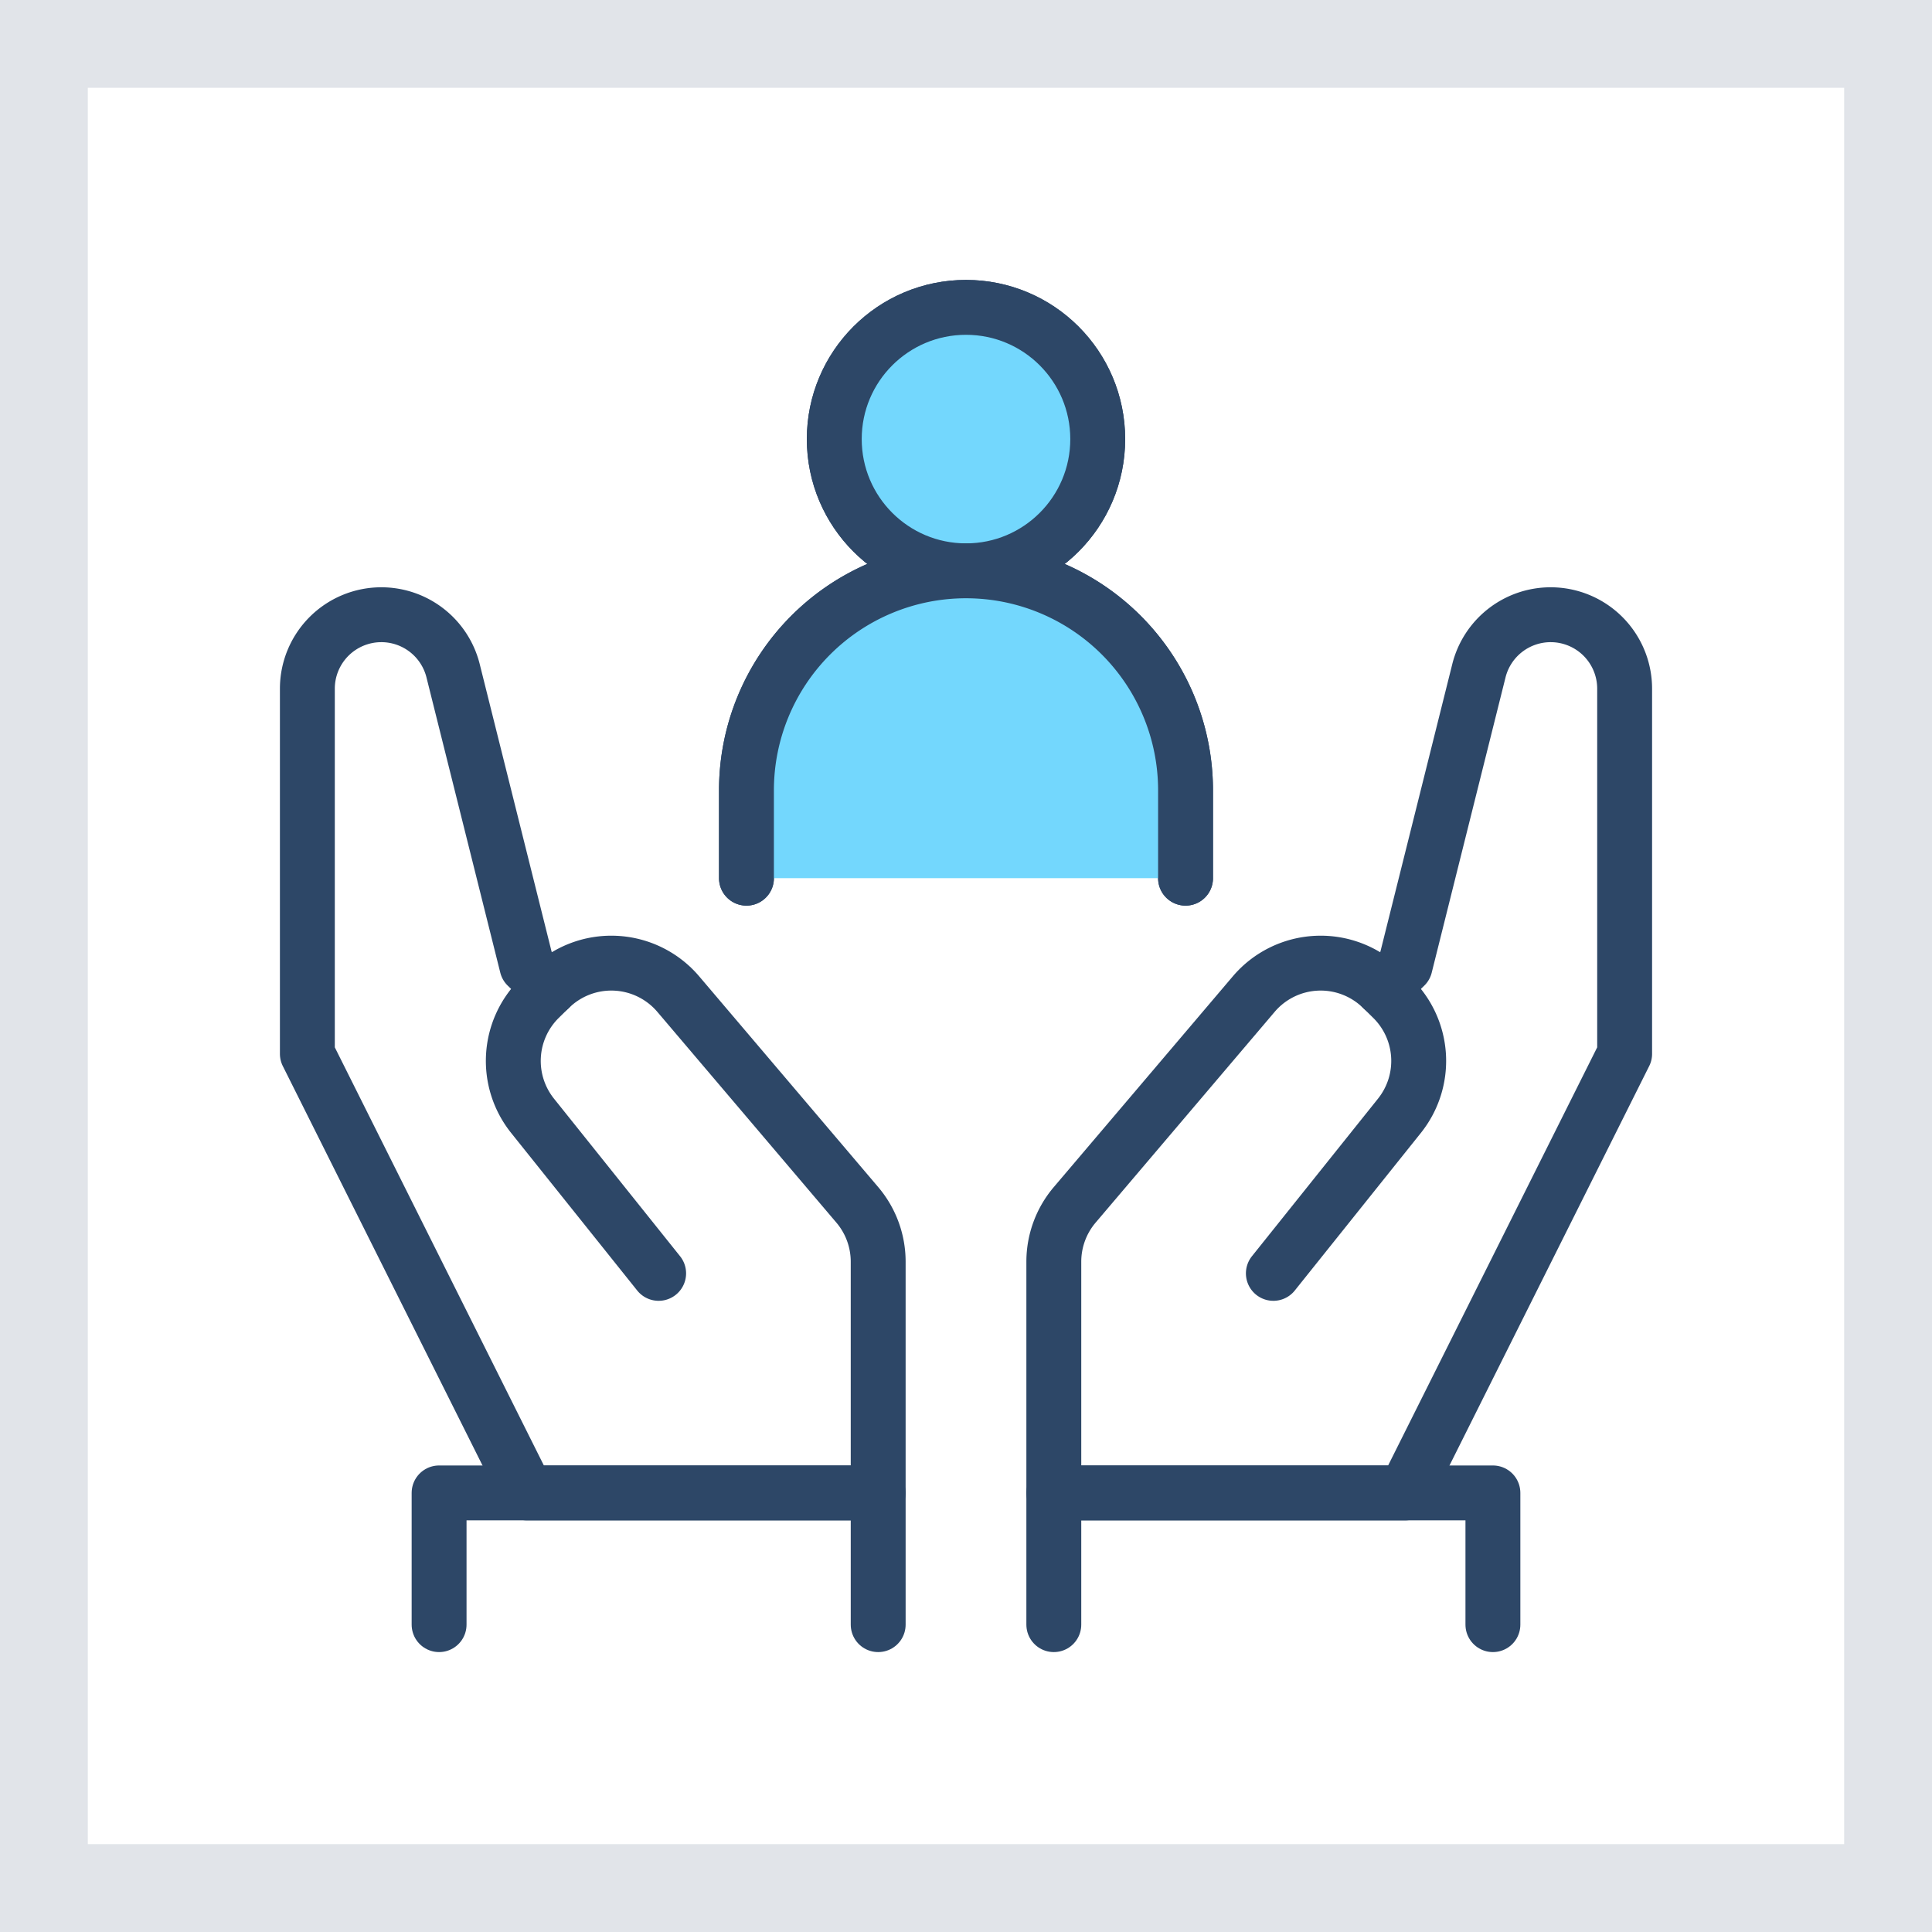
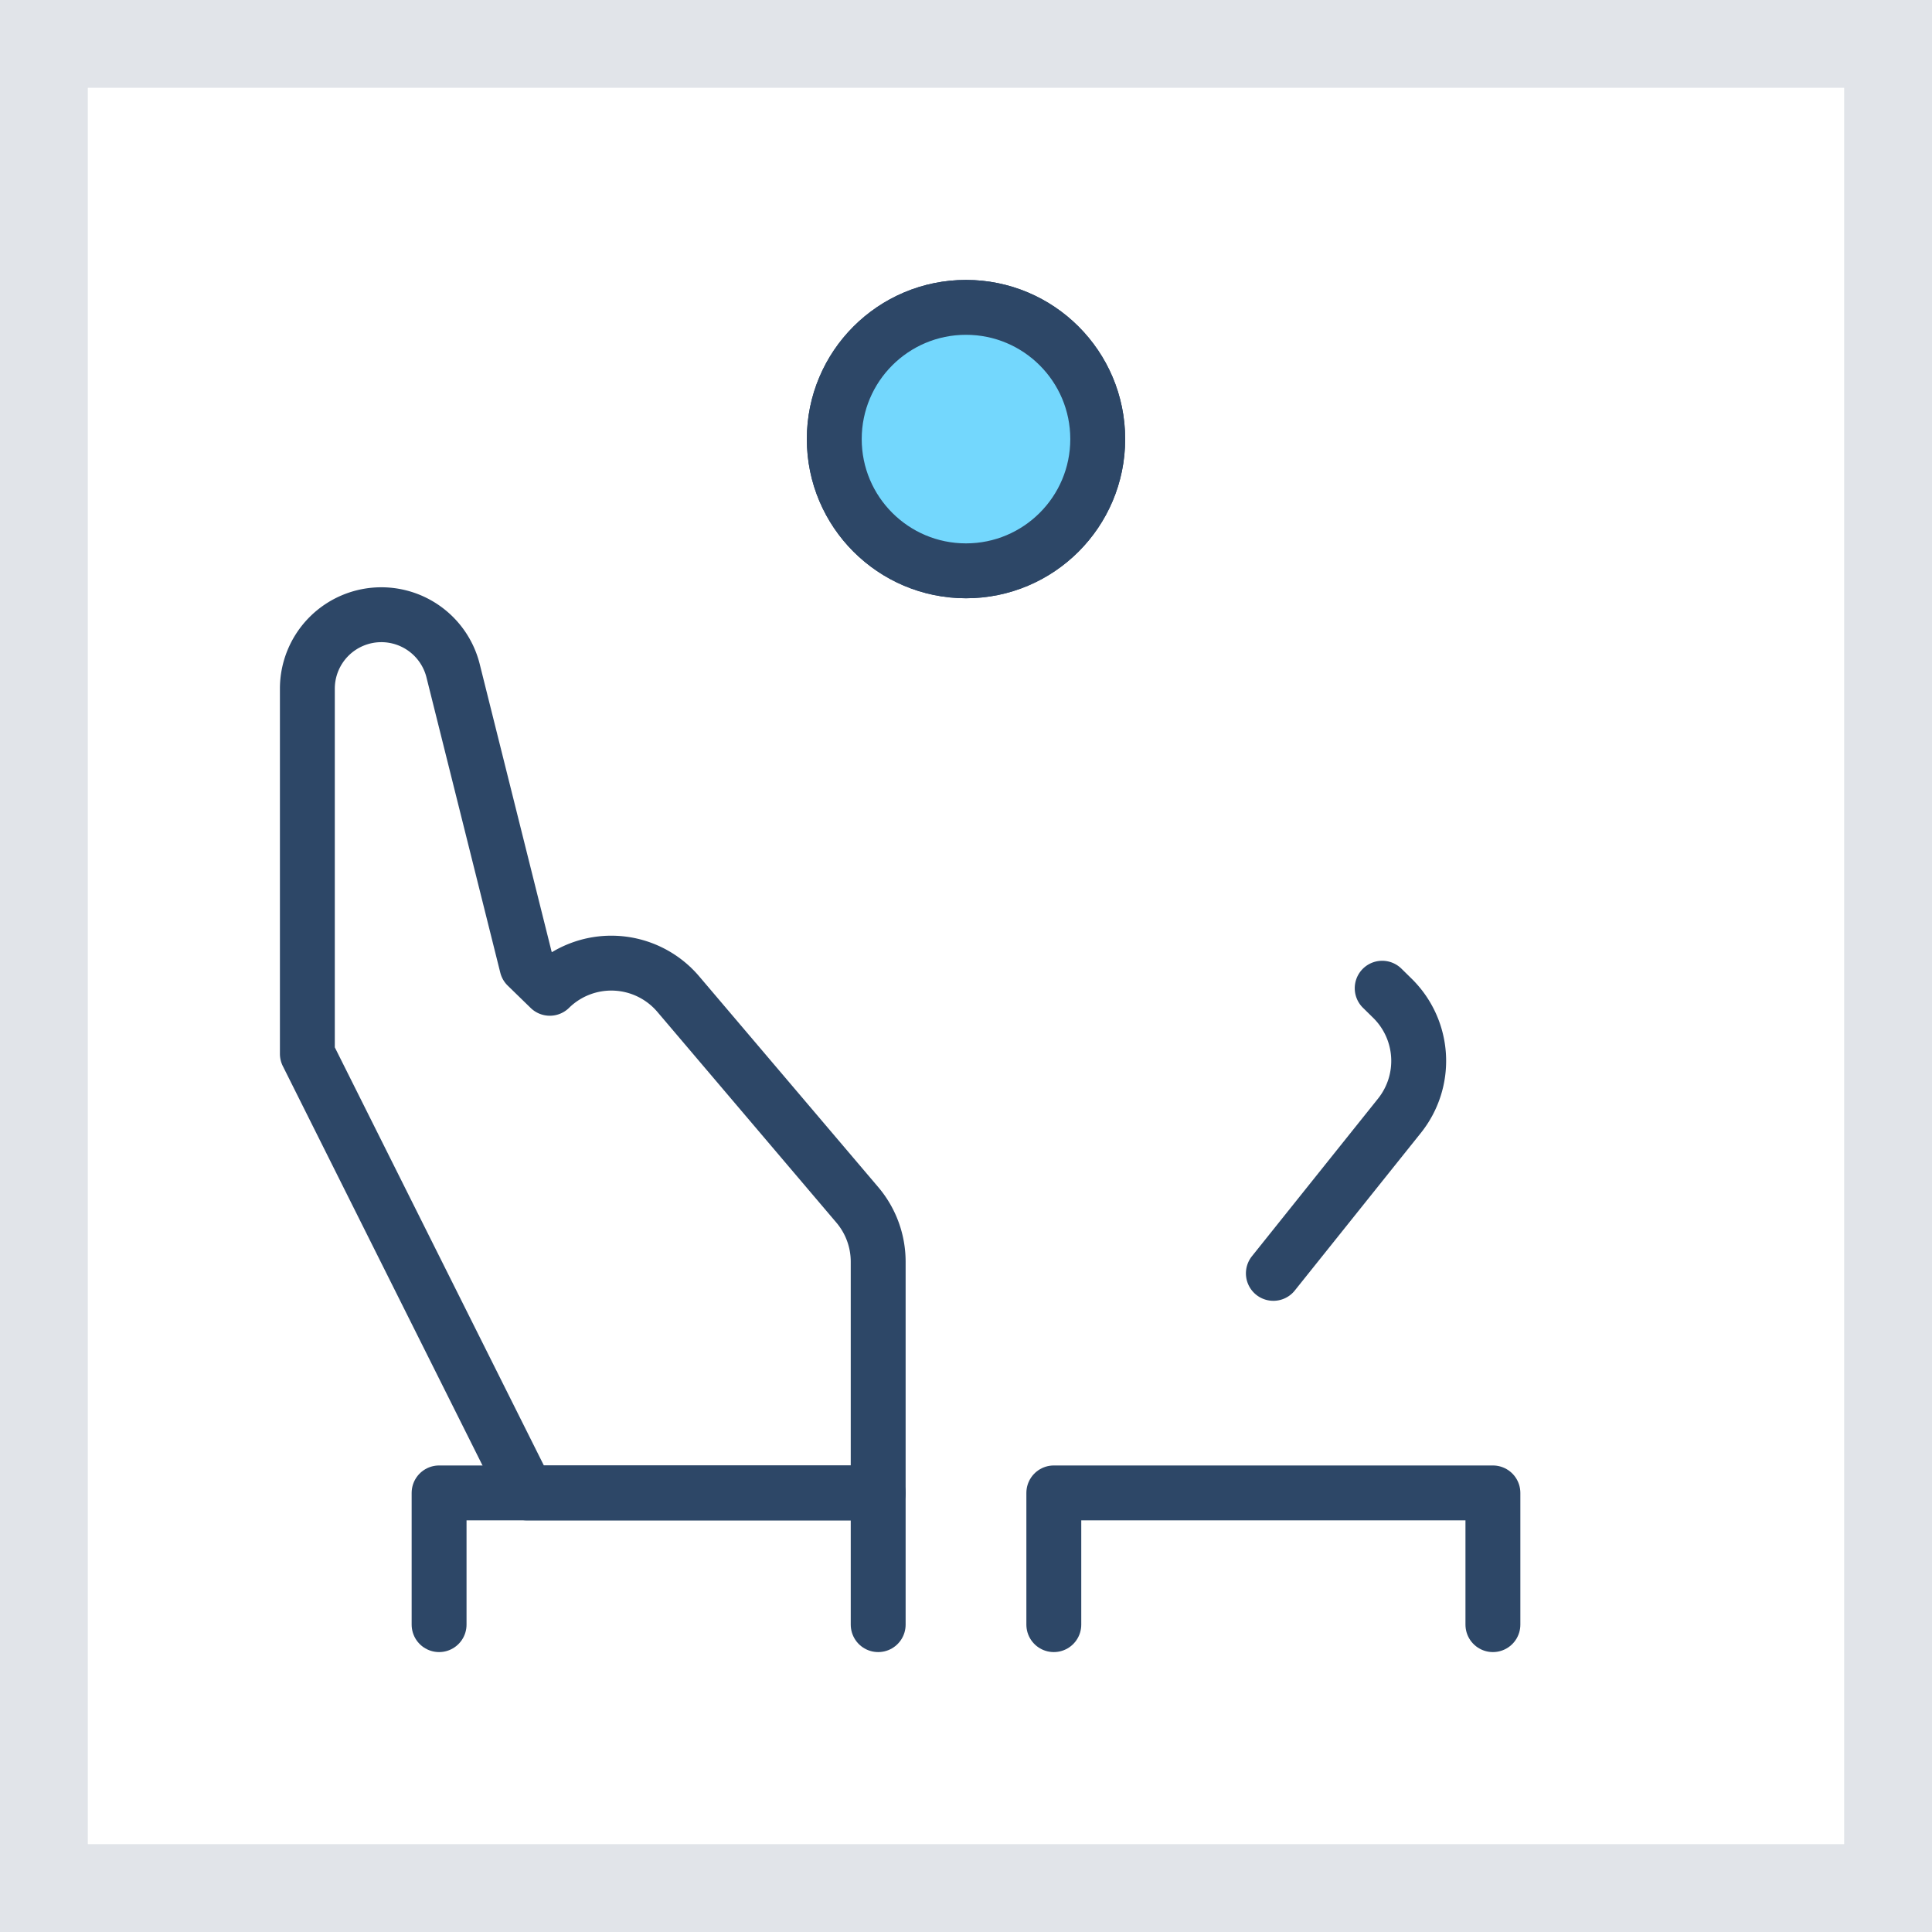
<svg xmlns="http://www.w3.org/2000/svg" width="88" height="88" viewBox="0 0 88 88">
  <g id="그룹_2472" data-name="그룹 2472" transform="translate(-1007 -1023)">
    <g id="사각형_1111" data-name="사각형 1111" transform="translate(1007 1023)" fill="none" stroke="#2d4767" stroke-linecap="round" stroke-width="4" stroke-dasharray="10 0" opacity="0.147">
      <rect width="88" height="88" stroke="none" />
      <rect x="2" y="2" width="84" height="84" fill="none" />
    </g>
    <g id="_64_03_10" data-name="64_03_10" transform="translate(-786 675)">
      <rect id="사각형_80" data-name="사각형 80" width="64" height="64" transform="translate(1805 360)" fill="none" opacity="0" />
      <circle id="타원_59" data-name="타원 59" cx="6" cy="6" r="6" transform="translate(1831 362)" fill="none" stroke="#2d4767" stroke-linecap="round" stroke-linejoin="round" stroke-width="2.5" />
-       <path id="패스_140" data-name="패스 140" d="M1827,388v-4a10,10,0,0,1,10-10h0a10,10,0,0,1,10,10v4" fill="none" stroke="#2d4767" stroke-linecap="round" stroke-linejoin="round" stroke-width="2.5" />
      <circle id="타원_60" data-name="타원 60" cx="6" cy="6" r="6" transform="translate(1831 362)" fill="#73d7fd" stroke="#2d4767" stroke-linecap="round" stroke-linejoin="round" stroke-width="2.5" />
-       <path id="패스_141" data-name="패스 141" d="M1827,388v-4a10,10,0,0,1,10-10h0a10,10,0,0,1,10,10v4" fill="#73d7fd" stroke="#2d4767" stroke-linecap="round" stroke-linejoin="round" stroke-width="2.5" />
      <path id="패스_142" data-name="패스 142" d="M1813,422v-6h20v6" fill="none" stroke="#2d4767" stroke-linecap="round" stroke-linejoin="round" stroke-width="2.5" />
      <path id="패스_143" data-name="패스 143" d="M1807,379.369V396l10,20h16V405.469a4,4,0,0,0-.951-2.589l-8.155-9.6a4,4,0,0,0-5.851-.265L1817,392l-3.362-13.448a3.369,3.369,0,0,0-3.269-2.552h0A3.369,3.369,0,0,0,1807,379.369Z" fill="none" stroke="#2d4767" stroke-linecap="round" stroke-linejoin="round" stroke-width="2.5" />
-       <path id="패스_144" data-name="패스 144" d="M1818.043,393.012l-.465.457a4,4,0,0,0-.321,5.353L1823,406" fill="none" stroke="#2d4767" stroke-linecap="round" stroke-linejoin="round" stroke-width="2.5" />
      <path id="패스_145" data-name="패스 145" d="M1861,422v-6h-20v6" fill="none" stroke="#2d4767" stroke-linecap="round" stroke-linejoin="round" stroke-width="2.5" />
-       <path id="패스_146" data-name="패스 146" d="M1867,379.369V396l-10,20h-16V405.469a4,4,0,0,1,.951-2.589l8.155-9.6a4,4,0,0,1,5.851-.265L1857,392l3.362-13.448a3.369,3.369,0,0,1,3.269-2.552h0A3.369,3.369,0,0,1,1867,379.369Z" fill="none" stroke="#2d4767" stroke-linecap="round" stroke-linejoin="round" stroke-width="2.5" />
      <path id="패스_147" data-name="패스 147" d="M1855.957,393.012l.465.457a4,4,0,0,1,.321,5.353L1851,406" fill="none" stroke="#2d4767" stroke-linecap="round" stroke-linejoin="round" stroke-width="2.5" />
    </g>
  </g>
</svg>